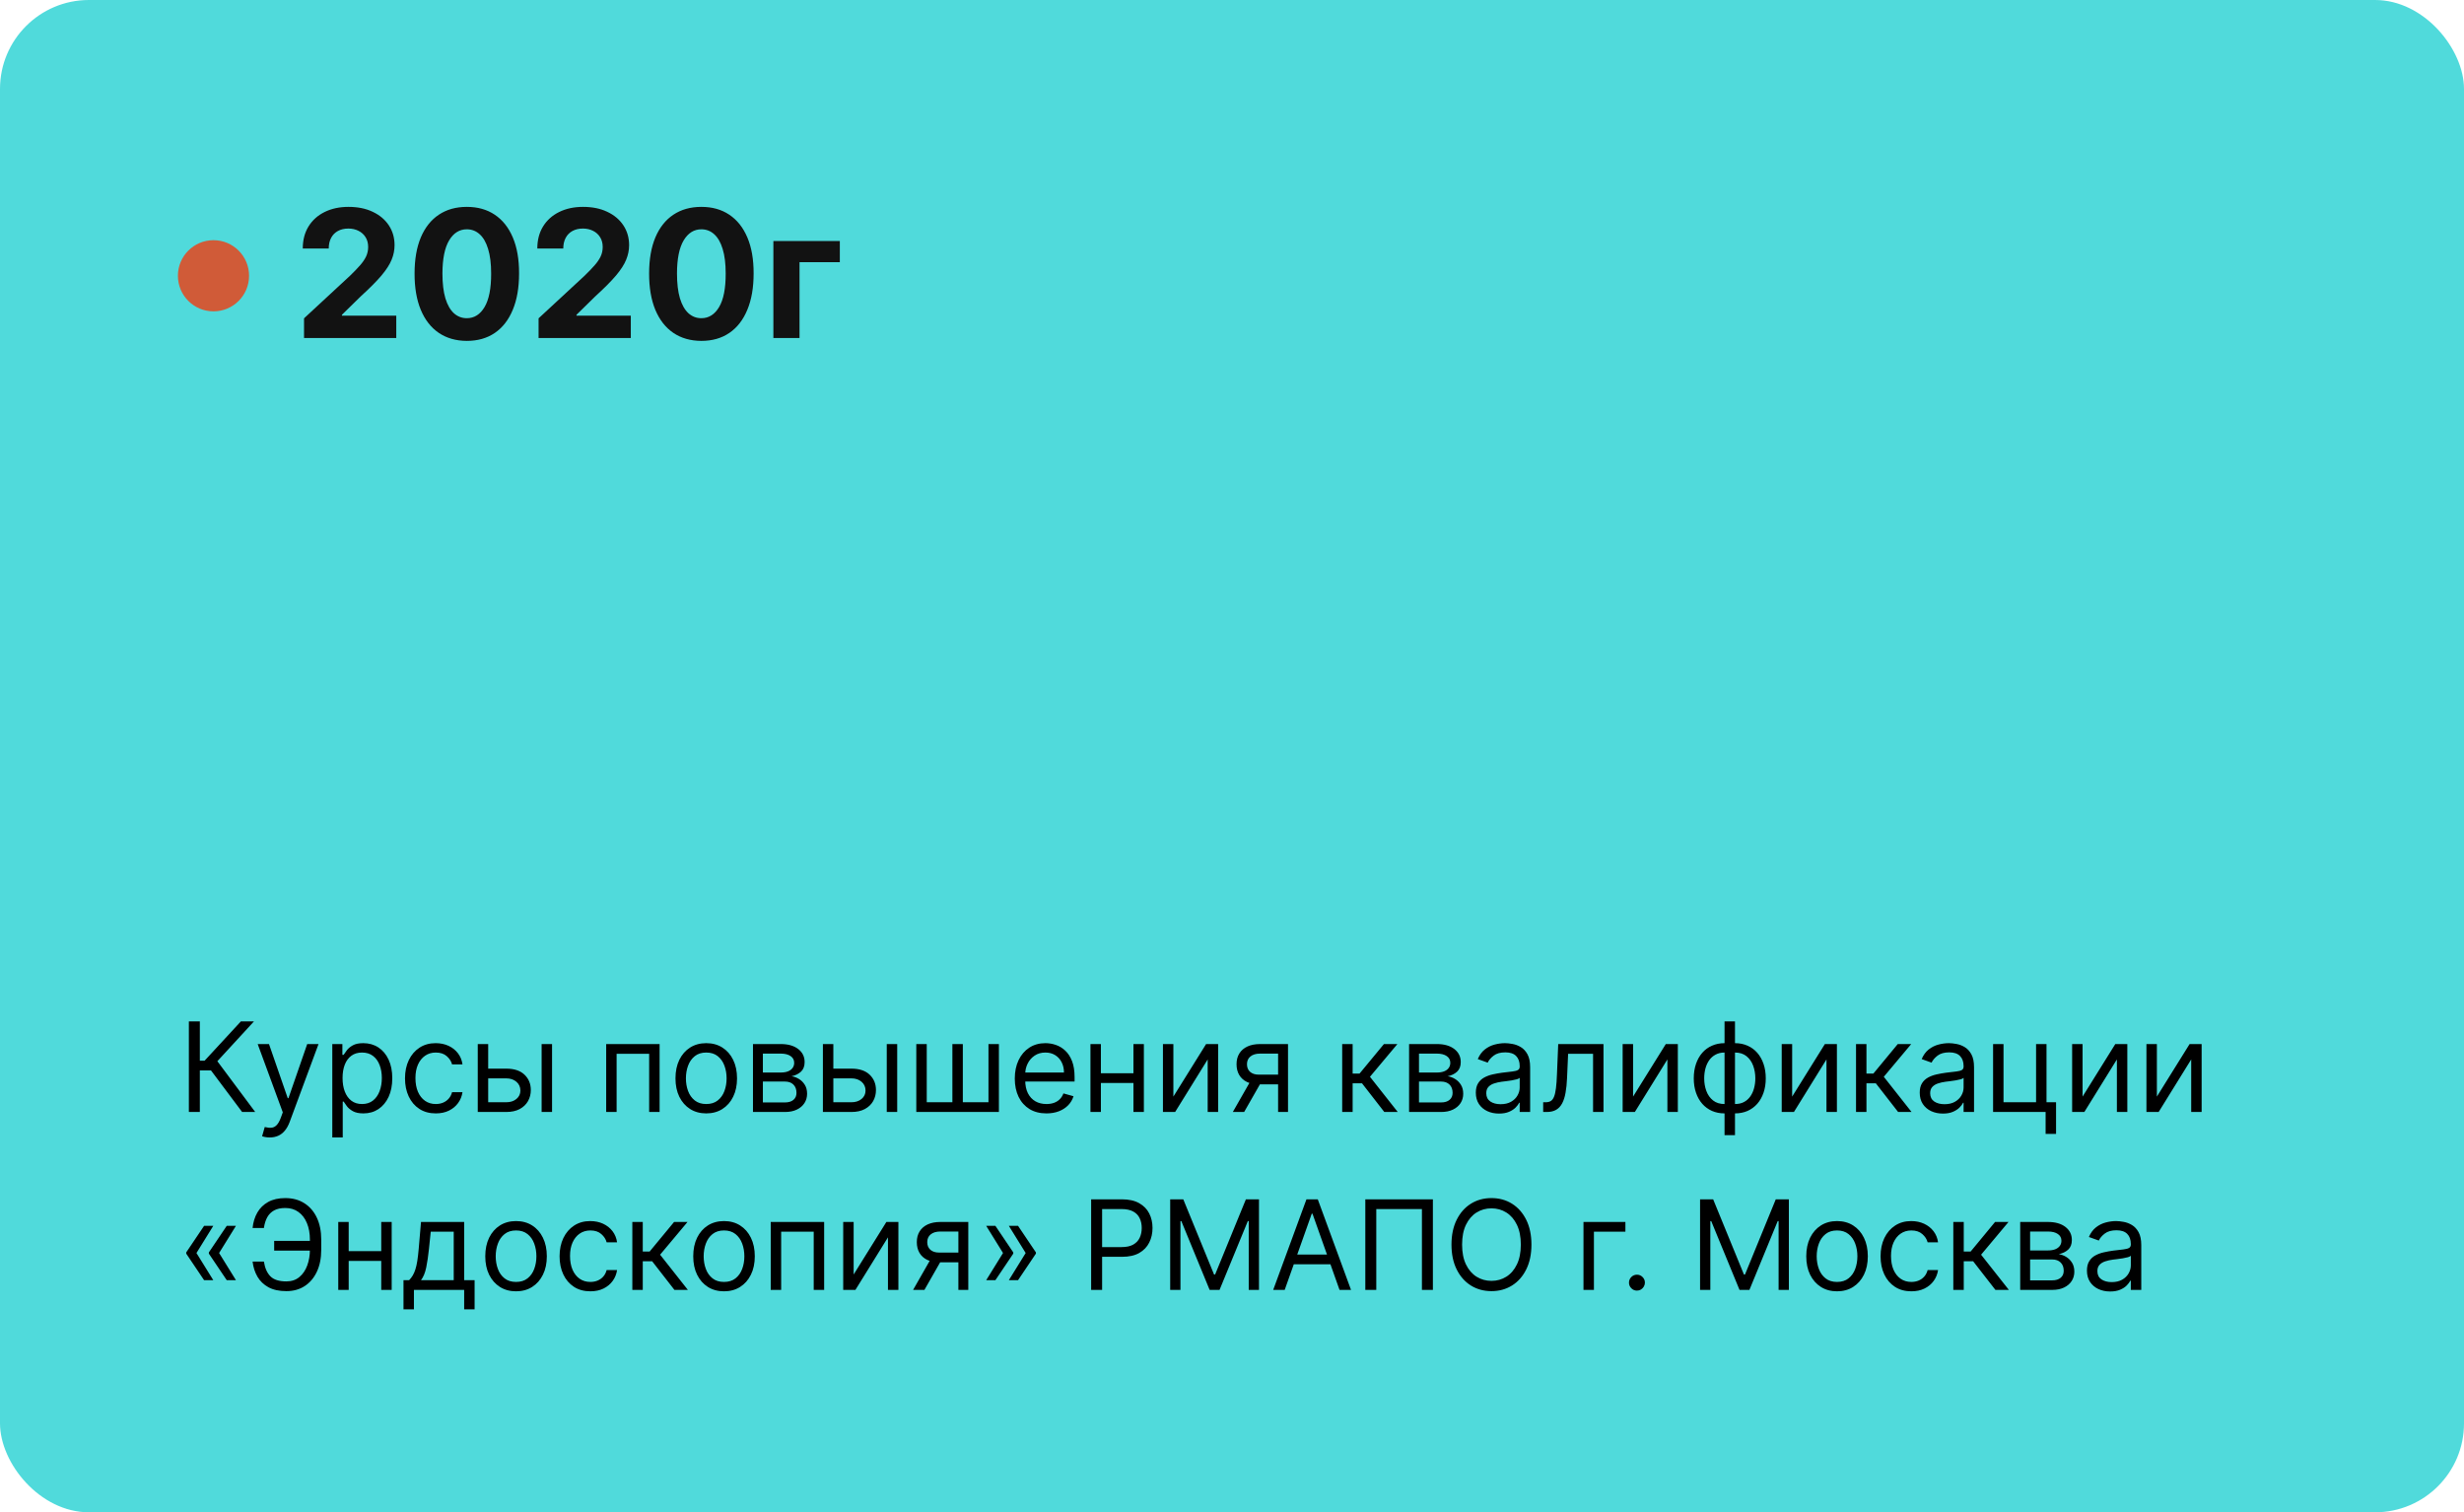
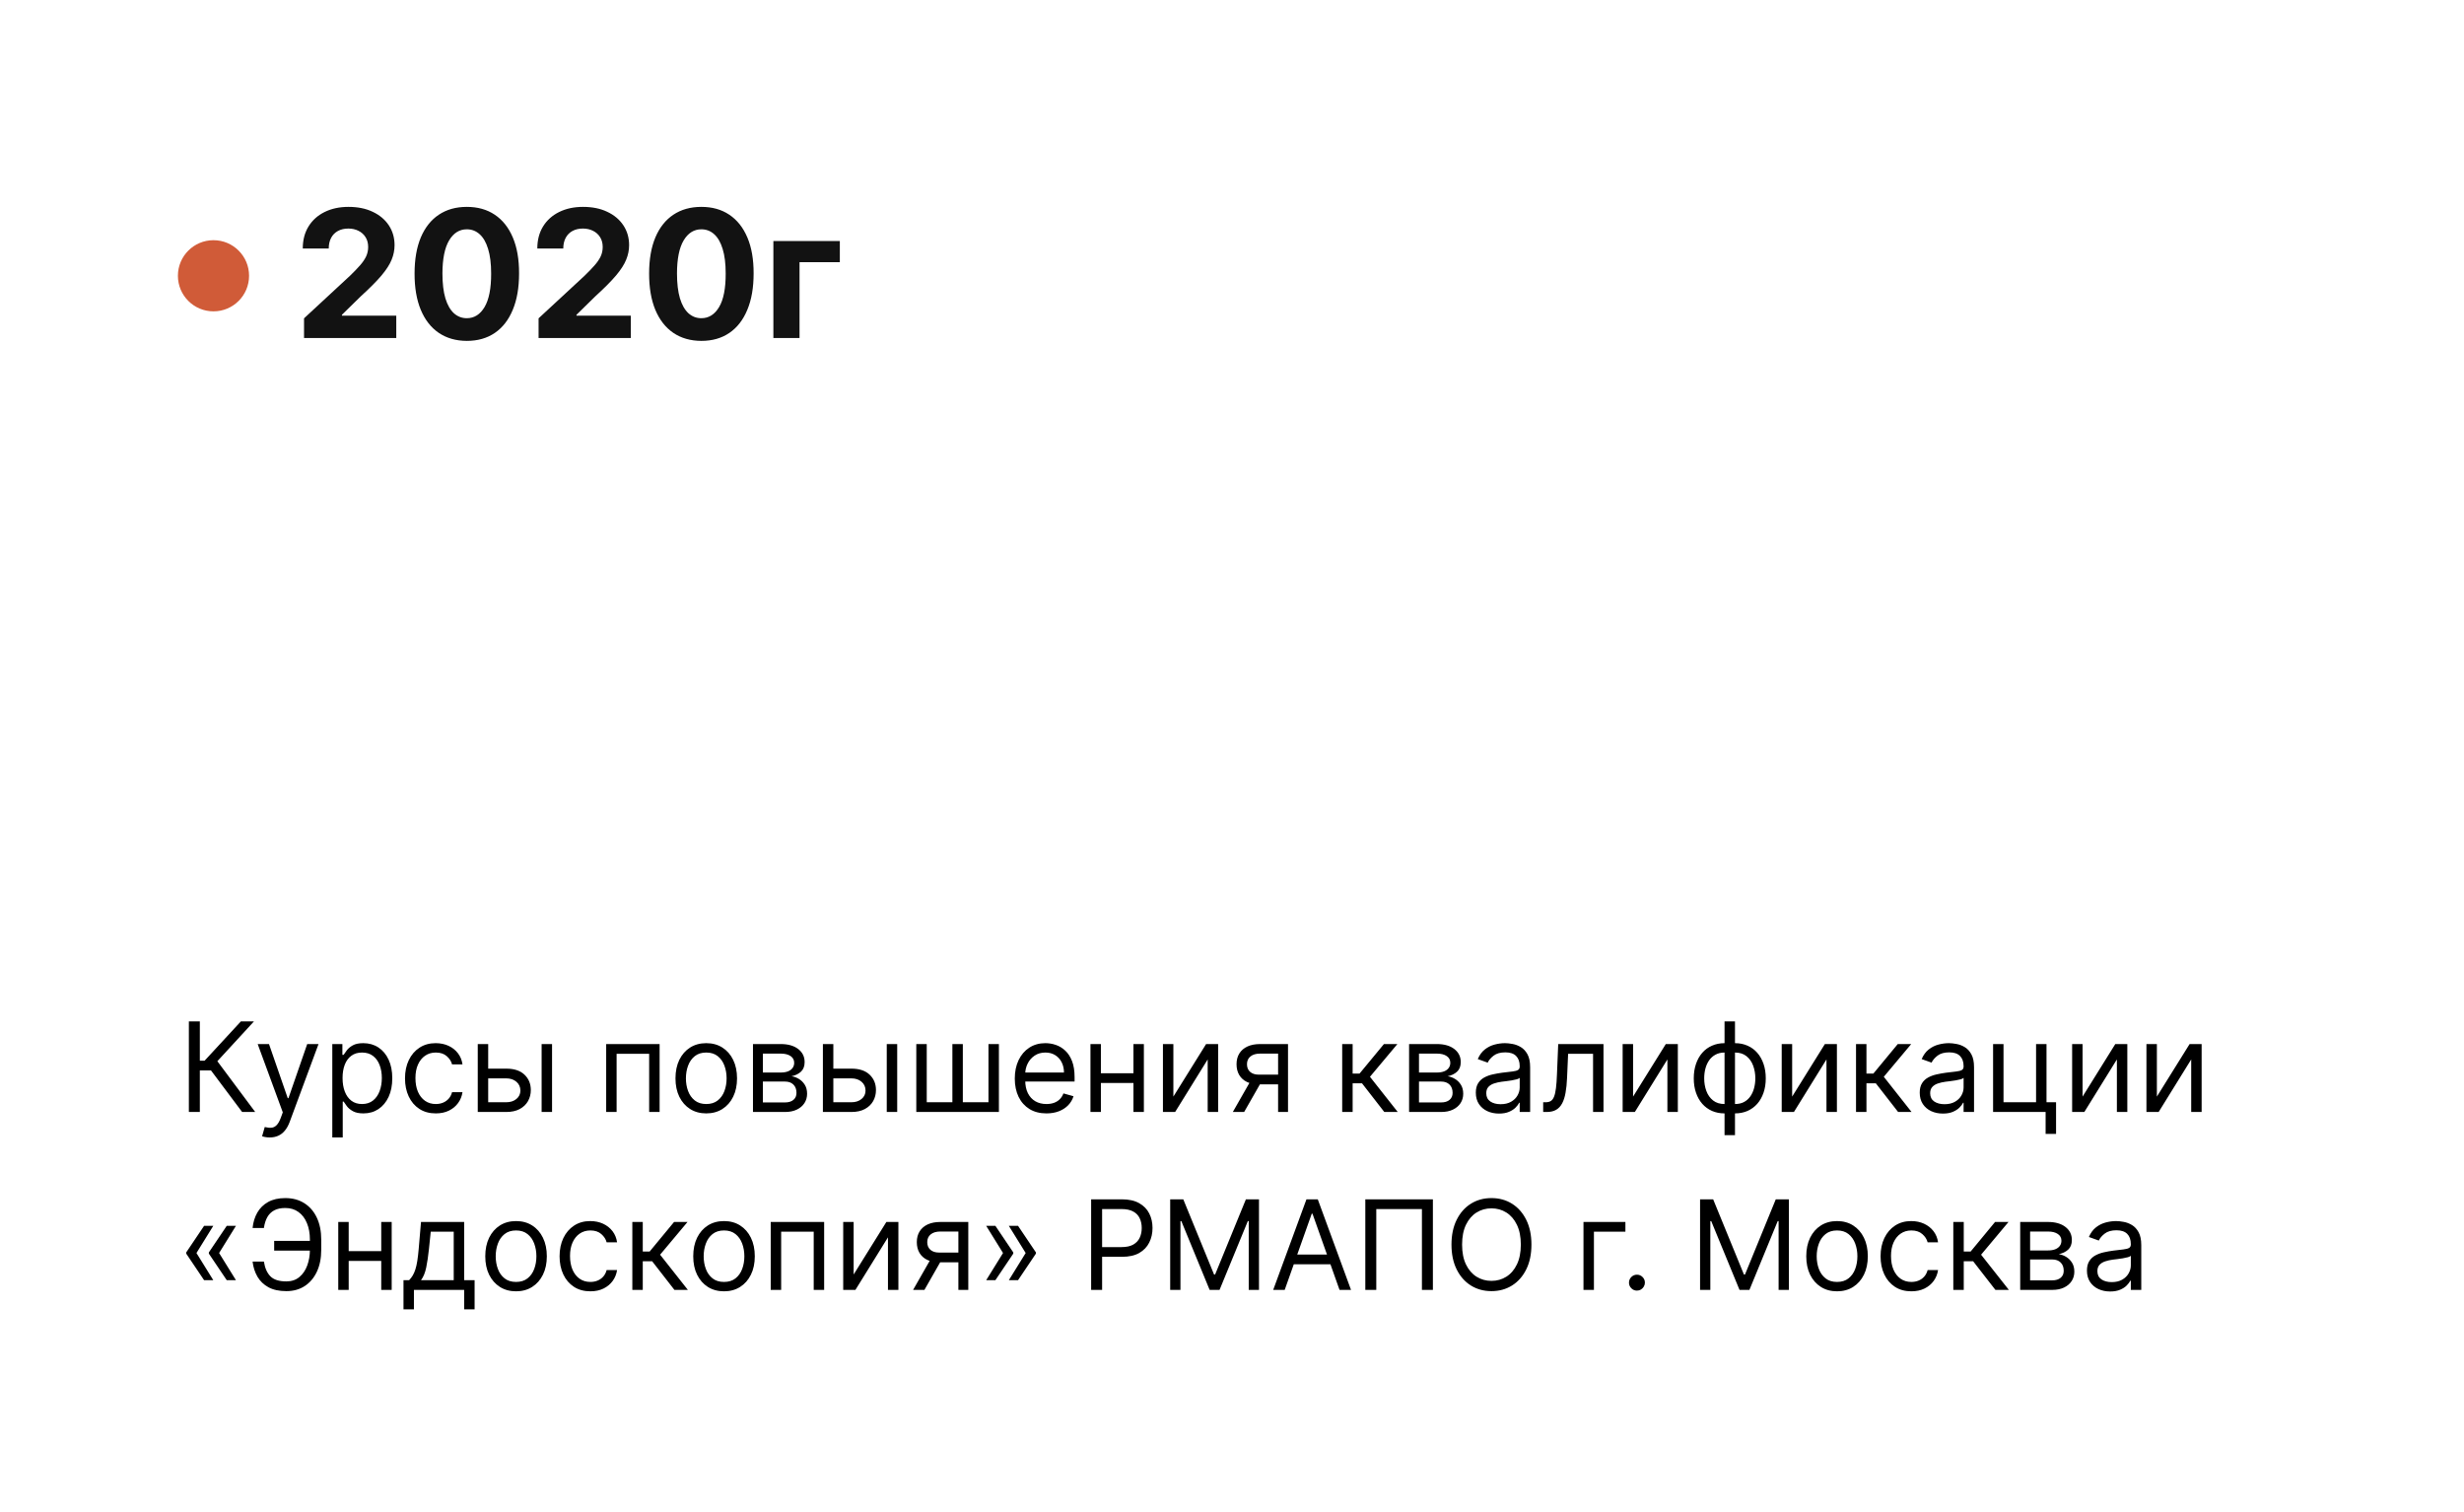
<svg xmlns="http://www.w3.org/2000/svg" width="277" height="170" viewBox="0 0 277 170" fill="none">
-   <rect width="277" height="170" rx="10" fill="#50DADB" />
  <path d="M27.219 125L23.719 120.327H22.466V125H21.233V114.818H22.466V119.233H23.003L27.079 114.818H28.551L24.435 119.293L28.69 125H27.219ZM30.32 127.864C30.121 127.864 29.944 127.847 29.788 127.814C29.632 127.784 29.524 127.754 29.465 127.724L29.763 126.69C30.048 126.763 30.3 126.79 30.519 126.77C30.737 126.75 30.931 126.652 31.1 126.477C31.273 126.304 31.43 126.024 31.573 125.636L31.791 125.04L28.968 117.364H30.24L32.348 123.449H32.428L34.536 117.364H35.808L32.567 126.114C32.421 126.508 32.24 126.835 32.025 127.093C31.81 127.355 31.559 127.549 31.274 127.675C30.993 127.801 30.674 127.864 30.32 127.864ZM37.357 127.864V117.364H38.491V118.577H38.63C38.716 118.444 38.835 118.275 38.988 118.07C39.144 117.861 39.366 117.675 39.654 117.513C39.946 117.347 40.34 117.264 40.837 117.264C41.48 117.264 42.047 117.425 42.538 117.746C43.028 118.068 43.411 118.524 43.686 119.114C43.961 119.704 44.099 120.4 44.099 121.202C44.099 122.01 43.961 122.711 43.686 123.305C43.411 123.895 43.03 124.352 42.542 124.677C42.055 124.998 41.493 125.159 40.857 125.159C40.367 125.159 39.974 125.078 39.679 124.915C39.384 124.75 39.157 124.562 38.998 124.354C38.839 124.142 38.716 123.966 38.63 123.827H38.53V127.864H37.357ZM38.511 121.182C38.511 121.759 38.595 122.267 38.764 122.708C38.933 123.146 39.18 123.489 39.505 123.737C39.83 123.982 40.227 124.105 40.698 124.105C41.188 124.105 41.598 123.976 41.926 123.717C42.257 123.455 42.506 123.104 42.672 122.663C42.841 122.219 42.925 121.725 42.925 121.182C42.925 120.645 42.842 120.161 42.677 119.73C42.514 119.296 42.267 118.953 41.936 118.701C41.608 118.446 41.195 118.318 40.698 118.318C40.221 118.318 39.82 118.439 39.495 118.681C39.17 118.92 38.925 119.254 38.759 119.685C38.593 120.113 38.511 120.612 38.511 121.182ZM48.991 125.159C48.275 125.159 47.658 124.99 47.141 124.652C46.624 124.314 46.226 123.848 45.948 123.255C45.67 122.662 45.53 121.984 45.53 121.222C45.53 120.446 45.673 119.762 45.958 119.168C46.246 118.572 46.647 118.106 47.161 117.771C47.678 117.433 48.281 117.264 48.971 117.264C49.508 117.264 49.992 117.364 50.422 117.562C50.853 117.761 51.206 118.04 51.481 118.398C51.757 118.756 51.927 119.173 51.993 119.651H50.82C50.731 119.303 50.532 118.994 50.224 118.726C49.919 118.454 49.508 118.318 48.991 118.318C48.533 118.318 48.132 118.437 47.788 118.676C47.446 118.911 47.179 119.245 46.987 119.675C46.798 120.103 46.704 120.605 46.704 121.182C46.704 121.772 46.797 122.286 46.982 122.723C47.171 123.161 47.436 123.5 47.778 123.742C48.122 123.984 48.527 124.105 48.991 124.105C49.295 124.105 49.572 124.052 49.821 123.946C50.069 123.84 50.28 123.688 50.452 123.489C50.625 123.29 50.747 123.051 50.82 122.773H51.993C51.927 123.223 51.763 123.629 51.501 123.991C51.243 124.349 50.9 124.634 50.472 124.846C50.048 125.055 49.554 125.159 48.991 125.159ZM54.723 120.128H56.91C57.805 120.128 58.49 120.355 58.964 120.809C59.438 121.263 59.675 121.838 59.675 122.534C59.675 122.991 59.569 123.407 59.356 123.782C59.144 124.153 58.833 124.45 58.422 124.672C58.011 124.891 57.507 125 56.91 125H53.709V117.364H54.882V123.906H56.91C57.374 123.906 57.755 123.784 58.054 123.538C58.352 123.293 58.501 122.978 58.501 122.594C58.501 122.189 58.352 121.86 58.054 121.604C57.755 121.349 57.374 121.222 56.91 121.222H54.723V120.128ZM60.888 125V117.364H62.061V125H60.888ZM68.146 125V117.364H74.152V125H72.978V118.457H69.319V125H68.146ZM79.397 125.159C78.707 125.159 78.103 124.995 77.582 124.667C77.065 124.339 76.661 123.88 76.369 123.29C76.081 122.7 75.937 122.01 75.937 121.222C75.937 120.426 76.081 119.732 76.369 119.138C76.661 118.545 77.065 118.085 77.582 117.756C78.103 117.428 78.707 117.264 79.397 117.264C80.086 117.264 80.689 117.428 81.207 117.756C81.727 118.085 82.131 118.545 82.42 119.138C82.711 119.732 82.857 120.426 82.857 121.222C82.857 122.01 82.711 122.7 82.42 123.29C82.131 123.88 81.727 124.339 81.207 124.667C80.689 124.995 80.086 125.159 79.397 125.159ZM79.397 124.105C79.921 124.105 80.351 123.971 80.689 123.702C81.028 123.434 81.278 123.081 81.44 122.643C81.603 122.206 81.684 121.732 81.684 121.222C81.684 120.711 81.603 120.236 81.44 119.795C81.278 119.354 81.028 118.998 80.689 118.726C80.351 118.454 79.921 118.318 79.397 118.318C78.873 118.318 78.442 118.454 78.104 118.726C77.766 118.998 77.516 119.354 77.353 119.795C77.191 120.236 77.11 120.711 77.11 121.222C77.11 121.732 77.191 122.206 77.353 122.643C77.516 123.081 77.766 123.434 78.104 123.702C78.442 123.971 78.873 124.105 79.397 124.105ZM84.648 125V117.364H87.77C88.592 117.364 89.245 117.549 89.729 117.92C90.213 118.292 90.455 118.782 90.455 119.392C90.455 119.856 90.317 120.216 90.042 120.471C89.767 120.723 89.414 120.893 88.983 120.983C89.265 121.023 89.538 121.122 89.804 121.281C90.072 121.44 90.294 121.659 90.47 121.938C90.645 122.213 90.733 122.551 90.733 122.952C90.733 123.343 90.634 123.692 90.435 124.001C90.236 124.309 89.951 124.553 89.58 124.732C89.209 124.911 88.765 125 88.248 125H84.648ZM85.762 123.926H88.248C88.652 123.926 88.968 123.83 89.197 123.638C89.426 123.446 89.54 123.184 89.54 122.852C89.54 122.458 89.426 122.148 89.197 121.923C88.968 121.694 88.652 121.58 88.248 121.58H85.762V123.926ZM85.762 120.565H87.77C88.085 120.565 88.355 120.522 88.581 120.436C88.806 120.347 88.978 120.221 89.098 120.058C89.22 119.893 89.282 119.697 89.282 119.472C89.282 119.15 89.147 118.898 88.879 118.716C88.61 118.53 88.241 118.438 87.77 118.438H85.762V120.565ZM93.524 120.128H95.711C96.606 120.128 97.29 120.355 97.764 120.809C98.238 121.263 98.475 121.838 98.475 122.534C98.475 122.991 98.369 123.407 98.157 123.782C97.945 124.153 97.633 124.45 97.222 124.672C96.811 124.891 96.308 125 95.711 125H92.509V117.364H93.683V123.906H95.711C96.175 123.906 96.556 123.784 96.855 123.538C97.153 123.293 97.302 122.978 97.302 122.594C97.302 122.189 97.153 121.86 96.855 121.604C96.556 121.349 96.175 121.222 95.711 121.222H93.524V120.128ZM99.688 125V117.364H100.862V125H99.688ZM103.009 117.364H104.183V123.906H107.066V117.364H108.24V123.906H111.123V117.364H112.296V125H103.009V117.364ZM117.641 125.159C116.905 125.159 116.27 124.997 115.737 124.672C115.206 124.344 114.797 123.886 114.509 123.3C114.224 122.71 114.081 122.024 114.081 121.241C114.081 120.459 114.224 119.77 114.509 119.173C114.797 118.573 115.198 118.106 115.712 117.771C116.229 117.433 116.832 117.264 117.521 117.264C117.919 117.264 118.312 117.33 118.7 117.463C119.088 117.596 119.441 117.811 119.759 118.109C120.077 118.404 120.33 118.795 120.519 119.283C120.708 119.77 120.803 120.37 120.803 121.082V121.58H114.916V120.565H119.61C119.61 120.134 119.523 119.75 119.351 119.412C119.182 119.074 118.94 118.807 118.625 118.612C118.314 118.416 117.946 118.318 117.521 118.318C117.054 118.318 116.65 118.434 116.308 118.666C115.97 118.895 115.71 119.193 115.528 119.561C115.346 119.929 115.254 120.323 115.254 120.744V121.42C115.254 121.997 115.354 122.486 115.553 122.887C115.755 123.285 116.035 123.588 116.393 123.797C116.751 124.002 117.167 124.105 117.641 124.105C117.949 124.105 118.227 124.062 118.476 123.976C118.728 123.886 118.945 123.754 119.127 123.578C119.31 123.399 119.45 123.177 119.55 122.912L120.683 123.23C120.564 123.615 120.364 123.953 120.082 124.244C119.8 124.533 119.452 124.758 119.038 124.92C118.624 125.08 118.158 125.159 117.641 125.159ZM127.698 120.645V121.739H123.482V120.645H127.698ZM123.761 117.364V125H122.588V117.364H123.761ZM128.593 117.364V125H127.42V117.364H128.593ZM131.909 123.27L135.588 117.364H136.941V125H135.767V119.094L132.108 125H130.736V117.364H131.909V123.27ZM143.683 125V118.438H141.655C141.197 118.438 140.838 118.544 140.576 118.756C140.314 118.968 140.183 119.259 140.183 119.631C140.183 119.995 140.301 120.282 140.536 120.491C140.775 120.7 141.101 120.804 141.516 120.804H143.982V121.898H141.516C140.999 121.898 140.553 121.807 140.178 121.624C139.804 121.442 139.515 121.182 139.313 120.844C139.111 120.502 139.01 120.098 139.01 119.631C139.01 119.16 139.116 118.756 139.328 118.418C139.54 118.08 139.844 117.819 140.238 117.637C140.636 117.455 141.108 117.364 141.655 117.364H144.797V125H143.683ZM138.592 125L140.76 121.202H142.033L139.865 125H138.592ZM150.888 125V117.364H152.062V120.685H152.837L155.581 117.364H157.093L154.01 121.043L157.133 125H155.621L153.116 121.778H152.062V125H150.888ZM158.408 125V117.364H161.53C162.352 117.364 163.005 117.549 163.489 117.92C163.973 118.292 164.215 118.782 164.215 119.392C164.215 119.856 164.077 120.216 163.802 120.471C163.527 120.723 163.174 120.893 162.743 120.983C163.025 121.023 163.298 121.122 163.563 121.281C163.832 121.44 164.054 121.659 164.23 121.938C164.405 122.213 164.493 122.551 164.493 122.952C164.493 123.343 164.394 123.692 164.195 124.001C163.996 124.309 163.711 124.553 163.34 124.732C162.968 124.911 162.524 125 162.007 125H158.408ZM159.521 123.926H162.007C162.412 123.926 162.728 123.83 162.957 123.638C163.186 123.446 163.3 123.184 163.3 122.852C163.3 122.458 163.186 122.148 162.957 121.923C162.728 121.694 162.412 121.58 162.007 121.58H159.521V123.926ZM159.521 120.565H161.53C161.845 120.565 162.115 120.522 162.34 120.436C162.566 120.347 162.738 120.221 162.857 120.058C162.98 119.893 163.041 119.697 163.041 119.472C163.041 119.15 162.907 118.898 162.639 118.716C162.37 118.53 162.001 118.438 161.53 118.438H159.521V120.565ZM168.516 125.179C168.032 125.179 167.593 125.088 167.199 124.906C166.804 124.72 166.491 124.453 166.259 124.105C166.027 123.754 165.911 123.33 165.911 122.832C165.911 122.395 165.997 122.04 166.17 121.768C166.342 121.493 166.572 121.278 166.861 121.122C167.149 120.966 167.467 120.85 167.815 120.774C168.167 120.695 168.52 120.632 168.874 120.585C169.338 120.526 169.714 120.481 170.003 120.451C170.295 120.418 170.507 120.363 170.639 120.287C170.775 120.211 170.843 120.078 170.843 119.889V119.849C170.843 119.359 170.709 118.978 170.44 118.706C170.175 118.434 169.772 118.298 169.232 118.298C168.672 118.298 168.233 118.421 167.915 118.666C167.597 118.911 167.373 119.173 167.244 119.452L166.13 119.054C166.329 118.59 166.594 118.229 166.925 117.97C167.26 117.708 167.625 117.526 168.019 117.423C168.417 117.317 168.808 117.264 169.192 117.264C169.438 117.264 169.719 117.294 170.038 117.354C170.359 117.41 170.669 117.528 170.967 117.707C171.269 117.886 171.519 118.156 171.718 118.517C171.917 118.878 172.016 119.362 172.016 119.969V125H170.843V123.966H170.783C170.704 124.132 170.571 124.309 170.386 124.498C170.2 124.687 169.953 124.848 169.645 124.98C169.337 125.113 168.96 125.179 168.516 125.179ZM168.695 124.125C169.159 124.125 169.55 124.034 169.869 123.852C170.19 123.669 170.432 123.434 170.594 123.146C170.76 122.857 170.843 122.554 170.843 122.236V121.162C170.793 121.222 170.684 121.276 170.515 121.326C170.349 121.372 170.157 121.414 169.938 121.45C169.723 121.483 169.512 121.513 169.307 121.54C169.105 121.563 168.941 121.583 168.815 121.599C168.51 121.639 168.225 121.704 167.96 121.793C167.698 121.879 167.486 122.01 167.323 122.186C167.164 122.358 167.085 122.594 167.085 122.892C167.085 123.3 167.235 123.608 167.537 123.817C167.842 124.022 168.228 124.125 168.695 124.125ZM173.482 125V123.906H173.76C173.989 123.906 174.179 123.862 174.332 123.772C174.484 123.679 174.607 123.518 174.7 123.29C174.796 123.058 174.869 122.736 174.919 122.325C174.972 121.911 175.01 121.384 175.033 120.744L175.172 117.364H180.263V125H179.09V118.457H176.286L176.166 121.182C176.14 121.808 176.084 122.36 175.997 122.837C175.914 123.311 175.787 123.709 175.615 124.031C175.445 124.352 175.22 124.594 174.938 124.756C174.657 124.919 174.304 125 173.879 125H173.482ZM183.589 123.27L187.268 117.364H188.62V125H187.447V119.094L183.788 125H182.416V117.364H183.589V123.27ZM193.871 127.605V114.818H195.045V127.605H193.871ZM193.871 125.159C193.354 125.159 192.884 125.066 192.46 124.881C192.035 124.692 191.671 124.425 191.366 124.08C191.061 123.732 190.826 123.316 190.66 122.832C190.494 122.348 190.411 121.812 190.411 121.222C190.411 120.625 190.494 120.085 190.66 119.601C190.826 119.114 191.061 118.696 191.366 118.348C191.671 118 192.035 117.733 192.46 117.548C192.884 117.359 193.354 117.264 193.871 117.264H194.229V125.159H193.871ZM193.871 124.105H194.07V118.318H193.871C193.48 118.318 193.141 118.398 192.852 118.557C192.564 118.713 192.325 118.926 192.136 119.198C191.951 119.467 191.812 119.775 191.719 120.123C191.629 120.471 191.585 120.837 191.585 121.222C191.585 121.732 191.666 122.206 191.828 122.643C191.991 123.081 192.241 123.434 192.579 123.702C192.917 123.971 193.348 124.105 193.871 124.105ZM195.045 125.159H194.687V117.264H195.045C195.562 117.264 196.032 117.359 196.457 117.548C196.881 117.733 197.246 118 197.55 118.348C197.855 118.696 198.091 119.114 198.256 119.601C198.422 120.085 198.505 120.625 198.505 121.222C198.505 121.812 198.422 122.348 198.256 122.832C198.091 123.316 197.855 123.732 197.55 124.08C197.246 124.425 196.881 124.692 196.457 124.881C196.032 125.066 195.562 125.159 195.045 125.159ZM195.045 124.105C195.439 124.105 195.779 124.029 196.064 123.876C196.352 123.721 196.589 123.509 196.775 123.24C196.964 122.968 197.103 122.66 197.192 122.315C197.285 121.967 197.332 121.603 197.332 121.222C197.332 120.711 197.25 120.236 197.088 119.795C196.926 119.354 196.675 118.998 196.337 118.726C195.999 118.454 195.568 118.318 195.045 118.318H194.846V124.105H195.045ZM201.472 123.27L205.151 117.364H206.503V125H205.33V119.094L201.671 125H200.298V117.364H201.472V123.27ZM208.652 125V117.364H209.825V120.685H210.601L213.345 117.364H214.857L211.774 121.043L214.896 125H213.385L210.879 121.778H209.825V125H208.652ZM218.419 125.179C217.935 125.179 217.496 125.088 217.101 124.906C216.707 124.72 216.394 124.453 216.162 124.105C215.93 123.754 215.814 123.33 215.814 122.832C215.814 122.395 215.9 122.04 216.072 121.768C216.244 121.493 216.475 121.278 216.763 121.122C217.051 120.966 217.37 120.85 217.718 120.774C218.069 120.695 218.422 120.632 218.777 120.585C219.241 120.526 219.617 120.481 219.905 120.451C220.197 120.418 220.409 120.363 220.542 120.287C220.677 120.211 220.745 120.078 220.745 119.889V119.849C220.745 119.359 220.611 118.978 220.343 118.706C220.078 118.434 219.675 118.298 219.135 118.298C218.574 118.298 218.135 118.421 217.817 118.666C217.499 118.911 217.275 119.173 217.146 119.452L216.032 119.054C216.231 118.59 216.496 118.229 216.828 117.97C217.163 117.708 217.527 117.526 217.922 117.423C218.319 117.317 218.71 117.264 219.095 117.264C219.34 117.264 219.622 117.294 219.94 117.354C220.261 117.41 220.571 117.528 220.87 117.707C221.171 117.886 221.422 118.156 221.62 118.517C221.819 118.878 221.919 119.362 221.919 119.969V125H220.745V123.966H220.686C220.606 124.132 220.474 124.309 220.288 124.498C220.102 124.687 219.855 124.848 219.547 124.98C219.239 125.113 218.863 125.179 218.419 125.179ZM218.598 124.125C219.062 124.125 219.453 124.034 219.771 123.852C220.092 123.669 220.334 123.434 220.497 123.146C220.663 122.857 220.745 122.554 220.745 122.236V121.162C220.696 121.222 220.586 121.276 220.417 121.326C220.252 121.372 220.059 121.414 219.841 121.45C219.625 121.483 219.415 121.513 219.209 121.54C219.007 121.563 218.843 121.583 218.717 121.599C218.412 121.639 218.127 121.704 217.862 121.793C217.6 121.879 217.388 122.01 217.225 122.186C217.066 122.358 216.987 122.594 216.987 122.892C216.987 123.3 217.138 123.608 217.439 123.817C217.744 124.022 218.13 124.125 218.598 124.125ZM230.066 117.364V123.906H231.14V127.466H229.966V125H224.06V117.364H225.233V123.906H228.893V117.364H230.066ZM234.12 123.27L237.799 117.364H239.151V125H237.978V119.094L234.319 125H232.947V117.364H234.12V123.27ZM242.474 123.27L246.153 117.364H247.505V125H246.332V119.094L242.673 125H241.3V117.364H242.474V123.27ZM23.977 143.906H22.943L20.935 140.923V140.824H22.068L23.977 143.906ZM23.977 137.801L22.068 140.884H20.935V140.784L22.943 137.801H23.977ZM26.523 143.906H25.489L23.48 140.923V140.824H24.614L26.523 143.906ZM26.523 137.801L24.614 140.884H23.48V140.784L25.489 137.801H26.523ZM35.018 139.491V140.585H30.822V139.491H35.018ZM28.396 141.818H29.669C29.778 142.534 30.02 143.084 30.394 143.469C30.769 143.853 31.369 144.045 32.194 144.045C32.777 144.045 33.265 143.881 33.656 143.553C34.05 143.225 34.345 142.791 34.541 142.251C34.739 141.71 34.839 141.122 34.839 140.486V139.352C34.839 138.65 34.728 138.031 34.506 137.498C34.287 136.961 33.971 136.543 33.556 136.245C33.145 135.943 32.651 135.793 32.075 135.793C31.571 135.793 31.153 135.882 30.822 136.061C30.491 136.24 30.232 136.497 30.046 136.832C29.861 137.166 29.735 137.569 29.669 138.04H28.396C28.462 137.39 28.639 136.813 28.928 136.31C29.219 135.803 29.625 135.405 30.146 135.116C30.669 134.825 31.312 134.679 32.075 134.679C32.903 134.679 33.619 134.873 34.222 135.261C34.826 135.645 35.291 136.187 35.62 136.886C35.948 137.582 36.112 138.398 36.112 139.332V140.506C36.112 141.44 35.949 142.256 35.624 142.952C35.3 143.644 34.844 144.183 34.257 144.567C33.671 144.949 32.983 145.139 32.194 145.139C31.385 145.139 30.712 144.993 30.176 144.702C29.642 144.407 29.229 144.009 28.938 143.509C28.649 143.005 28.469 142.441 28.396 141.818ZM43.138 140.645V141.739H38.922V140.645H43.138ZM39.2 137.364V145H38.027V137.364H39.2ZM44.033 137.364V145H42.859V137.364H44.033ZM45.36 147.188V143.906H45.996C46.152 143.744 46.286 143.568 46.399 143.379C46.512 143.19 46.61 142.967 46.693 142.708C46.779 142.446 46.852 142.128 46.911 141.754C46.971 141.376 47.024 140.92 47.07 140.386L47.329 137.364H52.181V143.906H53.354V147.188H52.181V145H46.533V147.188H45.36ZM47.329 143.906H51.008V138.457H48.423L48.224 140.386C48.141 141.185 48.038 141.883 47.916 142.479C47.793 143.076 47.597 143.552 47.329 143.906ZM58.014 145.159C57.325 145.159 56.72 144.995 56.199 144.667C55.682 144.339 55.278 143.88 54.986 143.29C54.698 142.7 54.554 142.01 54.554 141.222C54.554 140.426 54.698 139.732 54.986 139.138C55.278 138.545 55.682 138.085 56.199 137.756C56.72 137.428 57.325 137.264 58.014 137.264C58.703 137.264 59.307 137.428 59.824 137.756C60.344 138.085 60.748 138.545 61.037 139.138C61.328 139.732 61.474 140.426 61.474 141.222C61.474 142.01 61.328 142.7 61.037 143.29C60.748 143.88 60.344 144.339 59.824 144.667C59.307 144.995 58.703 145.159 58.014 145.159ZM58.014 144.105C58.538 144.105 58.969 143.971 59.307 143.702C59.645 143.434 59.895 143.081 60.057 142.643C60.22 142.206 60.301 141.732 60.301 141.222C60.301 140.711 60.22 140.236 60.057 139.795C59.895 139.354 59.645 138.998 59.307 138.726C58.969 138.454 58.538 138.318 58.014 138.318C57.49 138.318 57.059 138.454 56.721 138.726C56.383 138.998 56.133 139.354 55.971 139.795C55.808 140.236 55.727 140.711 55.727 141.222C55.727 141.732 55.808 142.206 55.971 142.643C56.133 143.081 56.383 143.434 56.721 143.702C57.059 143.971 57.49 144.105 58.014 144.105ZM66.368 145.159C65.652 145.159 65.035 144.99 64.518 144.652C64.001 144.314 63.603 143.848 63.325 143.255C63.047 142.662 62.907 141.984 62.907 141.222C62.907 140.446 63.05 139.762 63.335 139.168C63.623 138.572 64.024 138.106 64.538 137.771C65.055 137.433 65.658 137.264 66.348 137.264C66.885 137.264 67.368 137.364 67.799 137.562C68.23 137.761 68.583 138.04 68.858 138.398C69.133 138.756 69.304 139.173 69.37 139.651H68.197C68.108 139.303 67.909 138.994 67.6 138.726C67.296 138.454 66.885 138.318 66.368 138.318C65.91 138.318 65.509 138.437 65.164 138.676C64.823 138.911 64.556 139.245 64.364 139.675C64.175 140.103 64.081 140.605 64.081 141.182C64.081 141.772 64.173 142.286 64.359 142.723C64.548 143.161 64.813 143.5 65.154 143.742C65.499 143.984 65.903 144.105 66.368 144.105C66.672 144.105 66.949 144.052 67.198 143.946C67.446 143.84 67.657 143.688 67.829 143.489C68.001 143.29 68.124 143.051 68.197 142.773H69.37C69.304 143.223 69.14 143.629 68.878 143.991C68.62 144.349 68.277 144.634 67.849 144.846C67.425 145.055 66.931 145.159 66.368 145.159ZM71.086 145V137.364H72.259V140.685H73.034L75.779 137.364H77.29L74.208 141.043L77.33 145H75.819L73.313 141.778H72.259V145H71.086ZM81.393 145.159C80.704 145.159 80.099 144.995 79.578 144.667C79.061 144.339 78.657 143.88 78.365 143.29C78.077 142.7 77.933 142.01 77.933 141.222C77.933 140.426 78.077 139.732 78.365 139.138C78.657 138.545 79.061 138.085 79.578 137.756C80.099 137.428 80.704 137.264 81.393 137.264C82.082 137.264 82.686 137.428 83.203 137.756C83.723 138.085 84.127 138.545 84.416 139.138C84.707 139.732 84.853 140.426 84.853 141.222C84.853 142.01 84.707 142.7 84.416 143.29C84.127 143.88 83.723 144.339 83.203 144.667C82.686 144.995 82.082 145.159 81.393 145.159ZM81.393 144.105C81.917 144.105 82.347 143.971 82.686 143.702C83.024 143.434 83.274 143.081 83.436 142.643C83.599 142.206 83.68 141.732 83.68 141.222C83.68 140.711 83.599 140.236 83.436 139.795C83.274 139.354 83.024 138.998 82.686 138.726C82.347 138.454 81.917 138.318 81.393 138.318C80.869 138.318 80.438 138.454 80.1 138.726C79.762 138.998 79.512 139.354 79.35 139.795C79.187 140.236 79.106 140.711 79.106 141.222C79.106 141.732 79.187 142.206 79.35 142.643C79.512 143.081 79.762 143.434 80.1 143.702C80.438 143.971 80.869 144.105 81.393 144.105ZM86.644 145V137.364H92.65V145H91.477V138.457H87.817V145H86.644ZM95.966 143.27L99.645 137.364H100.997V145H99.824V139.094L96.165 145H94.793V137.364H95.966V143.27ZM107.74 145V138.438H105.711C105.254 138.438 104.894 138.544 104.633 138.756C104.371 138.968 104.24 139.259 104.24 139.631C104.24 139.995 104.358 140.282 104.593 140.491C104.831 140.7 105.158 140.804 105.572 140.804H108.038V141.898H105.572C105.055 141.898 104.609 141.807 104.235 141.624C103.86 141.442 103.572 141.182 103.37 140.844C103.168 140.502 103.067 140.098 103.067 139.631C103.067 139.16 103.173 138.756 103.385 138.418C103.597 138.08 103.9 137.819 104.295 137.637C104.692 137.455 105.165 137.364 105.711 137.364H108.854V145H107.74ZM102.649 145L104.817 141.202H106.089L103.922 145H102.649ZM110.868 143.906L112.777 140.824H113.911V140.923L111.902 143.906H110.868ZM110.868 137.801H111.902L113.911 140.784V140.884H112.777L110.868 137.801ZM113.414 143.906L115.323 140.824H116.456V140.923L114.448 143.906H113.414ZM113.414 137.801H114.448L116.456 140.784V140.884H115.323L113.414 137.801ZM122.665 145V134.818H126.105C126.904 134.818 127.557 134.962 128.064 135.251C128.574 135.536 128.952 135.922 129.197 136.409C129.443 136.896 129.565 137.44 129.565 138.04C129.565 138.64 129.443 139.185 129.197 139.675C128.955 140.166 128.581 140.557 128.074 140.849C127.567 141.137 126.917 141.281 126.125 141.281H123.659V140.188H126.085C126.632 140.188 127.071 140.093 127.403 139.904C127.734 139.715 127.974 139.46 128.123 139.138C128.276 138.814 128.352 138.447 128.352 138.04C128.352 137.632 128.276 137.268 128.123 136.946C127.974 136.625 127.732 136.373 127.398 136.19C127.063 136.005 126.619 135.912 126.065 135.912H123.898V145H122.665ZM131.551 134.818H133.023L136.483 143.27H136.602L140.063 134.818H141.534V145H140.381V137.264H140.281L137.1 145H135.986L132.804 137.264H132.705V145H131.551V134.818ZM144.424 145H143.131L146.87 134.818H148.143L151.881 145H150.589L147.546 136.429H147.467L144.424 145ZM144.901 141.023H150.112V142.116H144.901V141.023ZM161.084 134.818V145H159.851V135.912H154.72V145H153.487V134.818H161.084ZM172.162 139.909C172.162 140.983 171.968 141.911 171.58 142.693C171.192 143.475 170.66 144.079 169.984 144.503C169.308 144.927 168.536 145.139 167.667 145.139C166.799 145.139 166.027 144.927 165.351 144.503C164.675 144.079 164.143 143.475 163.755 142.693C163.367 141.911 163.173 140.983 163.173 139.909C163.173 138.835 163.367 137.907 163.755 137.125C164.143 136.343 164.675 135.74 165.351 135.315C166.027 134.891 166.799 134.679 167.667 134.679C168.536 134.679 169.308 134.891 169.984 135.315C170.66 135.74 171.192 136.343 171.58 137.125C171.968 137.907 172.162 138.835 172.162 139.909ZM170.969 139.909C170.969 139.027 170.821 138.283 170.526 137.677C170.234 137.07 169.838 136.611 169.338 136.3C168.841 135.988 168.284 135.832 167.667 135.832C167.051 135.832 166.492 135.988 165.992 136.3C165.495 136.611 165.099 137.07 164.804 137.677C164.512 138.283 164.366 139.027 164.366 139.909C164.366 140.791 164.512 141.535 164.804 142.141C165.099 142.748 165.495 143.207 165.992 143.518C166.492 143.83 167.051 143.986 167.667 143.986C168.284 143.986 168.841 143.83 169.338 143.518C169.838 143.207 170.234 142.748 170.526 142.141C170.821 141.535 170.969 140.791 170.969 139.909ZM182.726 137.364V138.457H179.187V145H178.013V137.364H182.726ZM184.023 145.08C183.777 145.08 183.567 144.992 183.391 144.816C183.216 144.64 183.128 144.43 183.128 144.185C183.128 143.939 183.216 143.729 183.391 143.553C183.567 143.378 183.777 143.29 184.023 143.29C184.268 143.29 184.478 143.378 184.654 143.553C184.83 143.729 184.918 143.939 184.918 144.185C184.918 144.347 184.876 144.496 184.793 144.632C184.714 144.768 184.606 144.877 184.47 144.96C184.338 145.04 184.188 145.08 184.023 145.08ZM191.12 134.818H192.591L196.051 143.27H196.171L199.631 134.818H201.103V145H199.949V137.264H199.85L196.668 145H195.554L192.373 137.264H192.273V145H191.12V134.818ZM206.518 145.159C205.829 145.159 205.224 144.995 204.703 144.667C204.186 144.339 203.782 143.88 203.49 143.29C203.202 142.7 203.058 142.01 203.058 141.222C203.058 140.426 203.202 139.732 203.49 139.138C203.782 138.545 204.186 138.085 204.703 137.756C205.224 137.428 205.829 137.264 206.518 137.264C207.207 137.264 207.811 137.428 208.328 137.756C208.848 138.085 209.252 138.545 209.541 139.138C209.832 139.732 209.978 140.426 209.978 141.222C209.978 142.01 209.832 142.7 209.541 143.29C209.252 143.88 208.848 144.339 208.328 144.667C207.811 144.995 207.207 145.159 206.518 145.159ZM206.518 144.105C207.042 144.105 207.472 143.971 207.811 143.702C208.149 143.434 208.399 143.081 208.561 142.643C208.724 142.206 208.805 141.732 208.805 141.222C208.805 140.711 208.724 140.236 208.561 139.795C208.399 139.354 208.149 138.998 207.811 138.726C207.472 138.454 207.042 138.318 206.518 138.318C205.994 138.318 205.563 138.454 205.225 138.726C204.887 138.998 204.637 139.354 204.475 139.795C204.312 140.236 204.231 140.711 204.231 141.222C204.231 141.732 204.312 142.206 204.475 142.643C204.637 143.081 204.887 143.434 205.225 143.702C205.563 143.971 205.994 144.105 206.518 144.105ZM214.871 145.159C214.156 145.159 213.539 144.99 213.022 144.652C212.505 144.314 212.107 143.848 211.829 143.255C211.55 142.662 211.411 141.984 211.411 141.222C211.411 140.446 211.554 139.762 211.839 139.168C212.127 138.572 212.528 138.106 213.042 137.771C213.559 137.433 214.162 137.264 214.852 137.264C215.388 137.264 215.872 137.364 216.303 137.562C216.734 137.761 217.087 138.04 217.362 138.398C217.637 138.756 217.808 139.173 217.874 139.651H216.701C216.612 139.303 216.413 138.994 216.104 138.726C215.799 138.454 215.388 138.318 214.871 138.318C214.414 138.318 214.013 138.437 213.668 138.676C213.327 138.911 213.06 139.245 212.868 139.675C212.679 140.103 212.585 140.605 212.585 141.182C212.585 141.772 212.677 142.286 212.863 142.723C213.052 143.161 213.317 143.5 213.658 143.742C214.003 143.984 214.407 144.105 214.871 144.105C215.176 144.105 215.453 144.052 215.702 143.946C215.95 143.84 216.161 143.688 216.333 143.489C216.505 143.29 216.628 143.051 216.701 142.773H217.874C217.808 143.223 217.644 143.629 217.382 143.991C217.124 144.349 216.781 144.634 216.353 144.846C215.929 145.055 215.435 145.159 214.871 145.159ZM219.589 145V137.364H220.763V140.685H221.538L224.283 137.364H225.794L222.712 141.043L225.834 145H224.322L221.817 141.778H220.763V145H219.589ZM227.109 145V137.364H230.231C231.053 137.364 231.706 137.549 232.19 137.92C232.674 138.292 232.916 138.782 232.916 139.392C232.916 139.856 232.778 140.216 232.503 140.471C232.228 140.723 231.875 140.893 231.444 140.983C231.726 141.023 231.999 141.122 232.265 141.281C232.533 141.44 232.755 141.659 232.931 141.938C233.106 142.213 233.194 142.551 233.194 142.952C233.194 143.343 233.095 143.692 232.896 144.001C232.697 144.309 232.412 144.553 232.041 144.732C231.67 144.911 231.225 145 230.708 145H227.109ZM228.223 143.926H230.708C231.113 143.926 231.429 143.83 231.658 143.638C231.887 143.446 232.001 143.184 232.001 142.852C232.001 142.458 231.887 142.148 231.658 141.923C231.429 141.694 231.113 141.58 230.708 141.58H228.223V143.926ZM228.223 140.565H230.231C230.546 140.565 230.816 140.522 231.042 140.436C231.267 140.347 231.439 140.221 231.559 140.058C231.681 139.893 231.743 139.697 231.743 139.472C231.743 139.15 231.608 138.898 231.34 138.716C231.071 138.53 230.702 138.438 230.231 138.438H228.223V140.565ZM237.218 145.179C236.734 145.179 236.294 145.088 235.9 144.906C235.506 144.72 235.192 144.453 234.96 144.105C234.728 143.754 234.612 143.33 234.612 142.832C234.612 142.395 234.699 142.04 234.871 141.768C235.043 141.493 235.274 141.278 235.562 141.122C235.85 140.966 236.169 140.85 236.517 140.774C236.868 140.695 237.221 140.632 237.575 140.585C238.039 140.526 238.416 140.481 238.704 140.451C238.996 140.418 239.208 140.363 239.34 140.287C239.476 140.211 239.544 140.078 239.544 139.889V139.849C239.544 139.359 239.41 138.978 239.142 138.706C238.876 138.434 238.474 138.298 237.933 138.298C237.373 138.298 236.934 138.421 236.616 138.666C236.298 138.911 236.074 139.173 235.945 139.452L234.831 139.054C235.03 138.59 235.295 138.229 235.627 137.97C235.961 137.708 236.326 137.526 236.72 137.423C237.118 137.317 237.509 137.264 237.894 137.264C238.139 137.264 238.421 137.294 238.739 137.354C239.06 137.41 239.37 137.528 239.669 137.707C239.97 137.886 240.22 138.156 240.419 138.517C240.618 138.878 240.718 139.362 240.718 139.969V145H239.544V143.966H239.485C239.405 144.132 239.272 144.309 239.087 144.498C238.901 144.687 238.654 144.848 238.346 144.98C238.038 145.113 237.662 145.179 237.218 145.179ZM237.396 144.125C237.86 144.125 238.252 144.034 238.57 143.852C238.891 143.669 239.133 143.434 239.296 143.146C239.461 142.857 239.544 142.554 239.544 142.236V141.162C239.494 141.222 239.385 141.276 239.216 141.326C239.05 141.372 238.858 141.414 238.639 141.45C238.424 141.483 238.213 141.513 238.008 141.54C237.806 141.563 237.642 141.583 237.516 141.599C237.211 141.639 236.926 141.704 236.661 141.793C236.399 141.879 236.187 142.01 236.024 142.186C235.865 142.358 235.786 142.594 235.786 142.892C235.786 143.3 235.936 143.608 236.238 143.817C236.543 144.022 236.929 144.125 237.396 144.125Z" fill="black" />
  <path d="M34.179 38V35.784L39.356 30.99C39.797 30.564 40.166 30.18 40.465 29.84C40.767 29.499 40.997 29.165 41.153 28.838C41.31 28.507 41.388 28.149 41.388 27.766C41.388 27.34 41.291 26.973 41.097 26.665C40.903 26.352 40.637 26.113 40.301 25.947C39.965 25.777 39.584 25.692 39.158 25.692C38.713 25.692 38.324 25.782 37.993 25.962C37.661 26.142 37.406 26.4 37.226 26.736C37.046 27.072 36.956 27.472 36.956 27.936H34.037C34.037 26.984 34.252 26.158 34.683 25.457C35.114 24.757 35.718 24.215 36.494 23.831C37.271 23.447 38.166 23.256 39.179 23.256C40.221 23.256 41.127 23.44 41.899 23.81C42.676 24.174 43.279 24.681 43.71 25.329C44.141 25.978 44.356 26.722 44.356 27.56C44.356 28.109 44.248 28.651 44.03 29.186C43.817 29.721 43.436 30.315 42.886 30.969C42.337 31.617 41.563 32.396 40.564 33.305L38.44 35.386V35.486H44.548V38H34.179ZM52.48 38.32C51.258 38.315 50.207 38.014 49.326 37.418C48.45 36.821 47.776 35.957 47.302 34.825C46.834 33.694 46.601 32.332 46.606 30.741C46.606 29.155 46.841 27.803 47.309 26.686C47.783 25.569 48.458 24.719 49.334 24.136C50.214 23.549 51.263 23.256 52.48 23.256C53.697 23.256 54.743 23.549 55.619 24.136C56.5 24.724 57.177 25.576 57.65 26.693C58.124 27.806 58.358 29.155 58.353 30.741C58.353 32.337 58.117 33.701 57.643 34.832C57.174 35.964 56.502 36.828 55.626 37.425C54.75 38.021 53.701 38.32 52.48 38.32ZM52.48 35.77C53.313 35.77 53.978 35.351 54.475 34.513C54.973 33.675 55.219 32.418 55.214 30.741C55.214 29.638 55.1 28.72 54.873 27.986C54.651 27.252 54.334 26.7 53.922 26.331C53.514 25.962 53.034 25.777 52.48 25.777C51.651 25.777 50.988 26.191 50.491 27.02C49.994 27.849 49.743 29.089 49.738 30.741C49.738 31.859 49.85 32.792 50.072 33.54C50.299 34.283 50.619 34.842 51.031 35.216C51.443 35.585 51.926 35.77 52.48 35.77ZM60.546 38V35.784L65.724 30.99C66.164 30.564 66.533 30.18 66.832 29.84C67.135 29.499 67.364 29.165 67.521 28.838C67.677 28.507 67.755 28.149 67.755 27.766C67.755 27.34 67.658 26.973 67.464 26.665C67.27 26.352 67.004 26.113 66.668 25.947C66.332 25.777 65.951 25.692 65.525 25.692C65.08 25.692 64.692 25.782 64.36 25.962C64.029 26.142 63.773 26.4 63.593 26.736C63.413 27.072 63.323 27.472 63.323 27.936H60.404C60.404 26.984 60.62 26.158 61.05 25.457C61.481 24.757 62.085 24.215 62.861 23.831C63.638 23.447 64.533 23.256 65.546 23.256C66.588 23.256 67.495 23.44 68.266 23.81C69.043 24.174 69.647 24.681 70.077 25.329C70.508 25.978 70.724 26.722 70.724 27.56C70.724 28.109 70.615 28.651 70.397 29.186C70.184 29.721 69.803 30.315 69.254 30.969C68.704 31.617 67.93 32.396 66.931 33.305L64.808 35.386V35.486H70.915V38H60.546ZM78.847 38.32C77.625 38.315 76.574 38.014 75.694 37.418C74.818 36.821 74.143 35.957 73.669 34.825C73.201 33.694 72.969 32.332 72.973 30.741C72.973 29.155 73.208 27.803 73.677 26.686C74.15 25.569 74.825 24.719 75.701 24.136C76.581 23.549 77.63 23.256 78.847 23.256C80.064 23.256 81.11 23.549 81.986 24.136C82.867 24.724 83.544 25.576 84.017 26.693C84.491 27.806 84.725 29.155 84.721 30.741C84.721 32.337 84.484 33.701 84.01 34.832C83.541 35.964 82.869 36.828 81.993 37.425C81.117 38.021 80.069 38.32 78.847 38.32ZM78.847 35.77C79.68 35.77 80.346 35.351 80.843 34.513C81.34 33.675 81.586 32.418 81.581 30.741C81.581 29.638 81.468 28.72 81.24 27.986C81.018 27.252 80.701 26.7 80.289 26.331C79.882 25.962 79.401 25.777 78.847 25.777C78.018 25.777 77.356 26.191 76.858 27.02C76.361 27.849 76.11 29.089 76.106 30.741C76.106 31.859 76.217 32.792 76.439 33.54C76.666 34.283 76.986 34.842 77.398 35.216C77.81 35.585 78.293 35.77 78.847 35.77ZM94.413 27.091V29.47H89.882V38H86.942V27.091H94.413Z" fill="#121212" />
  <circle cx="24" cy="31" r="4" fill="#D05B38" />
</svg>